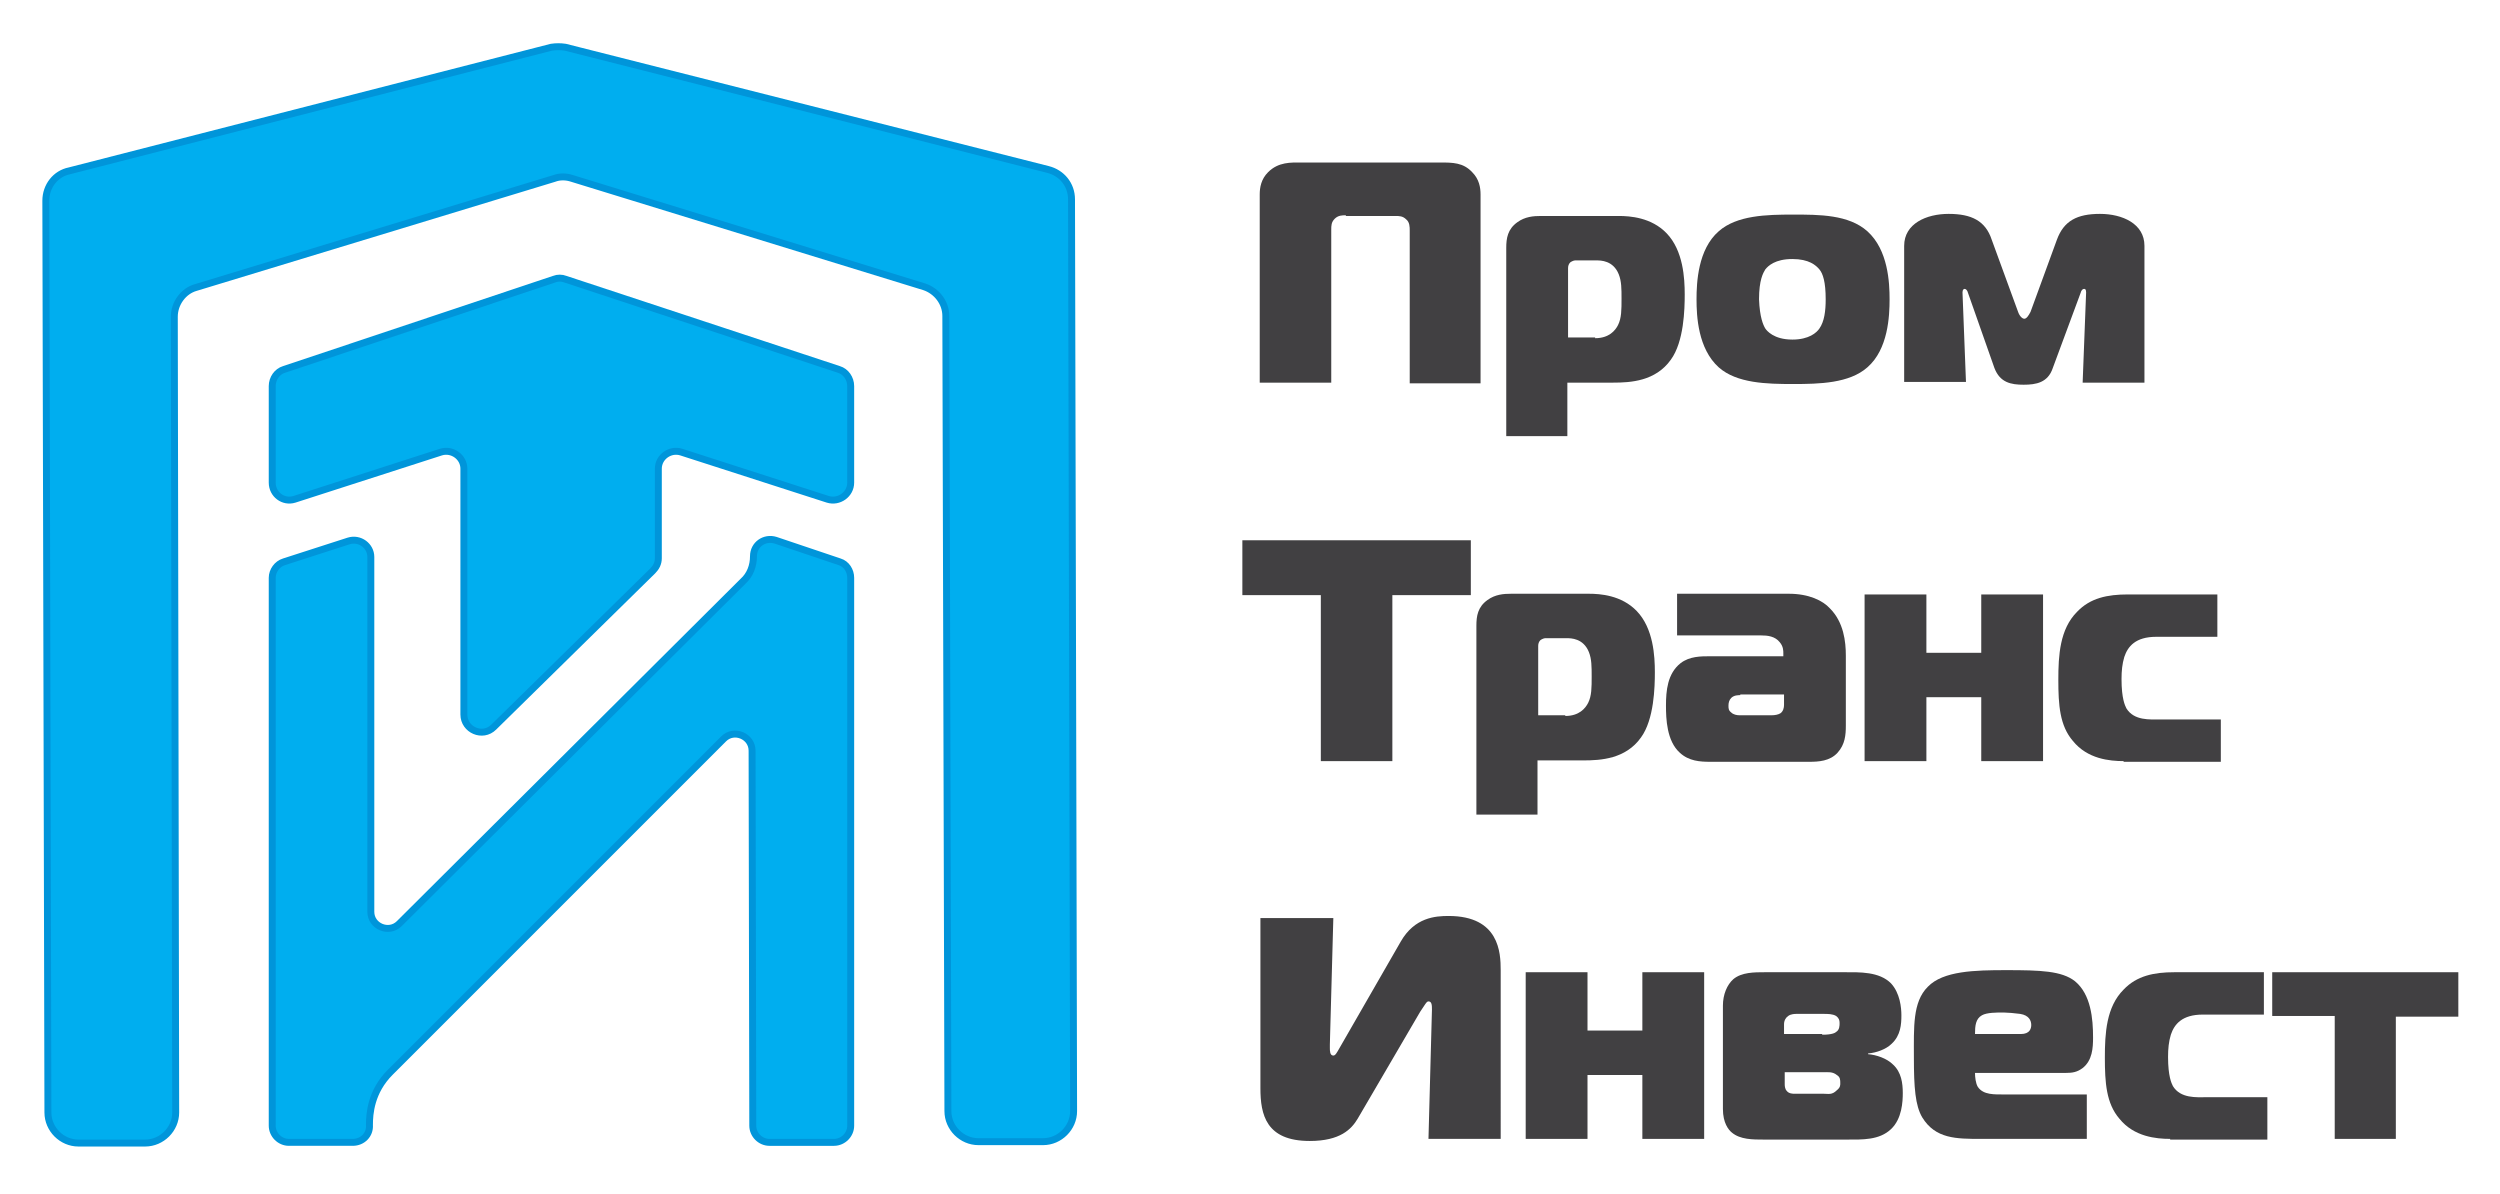
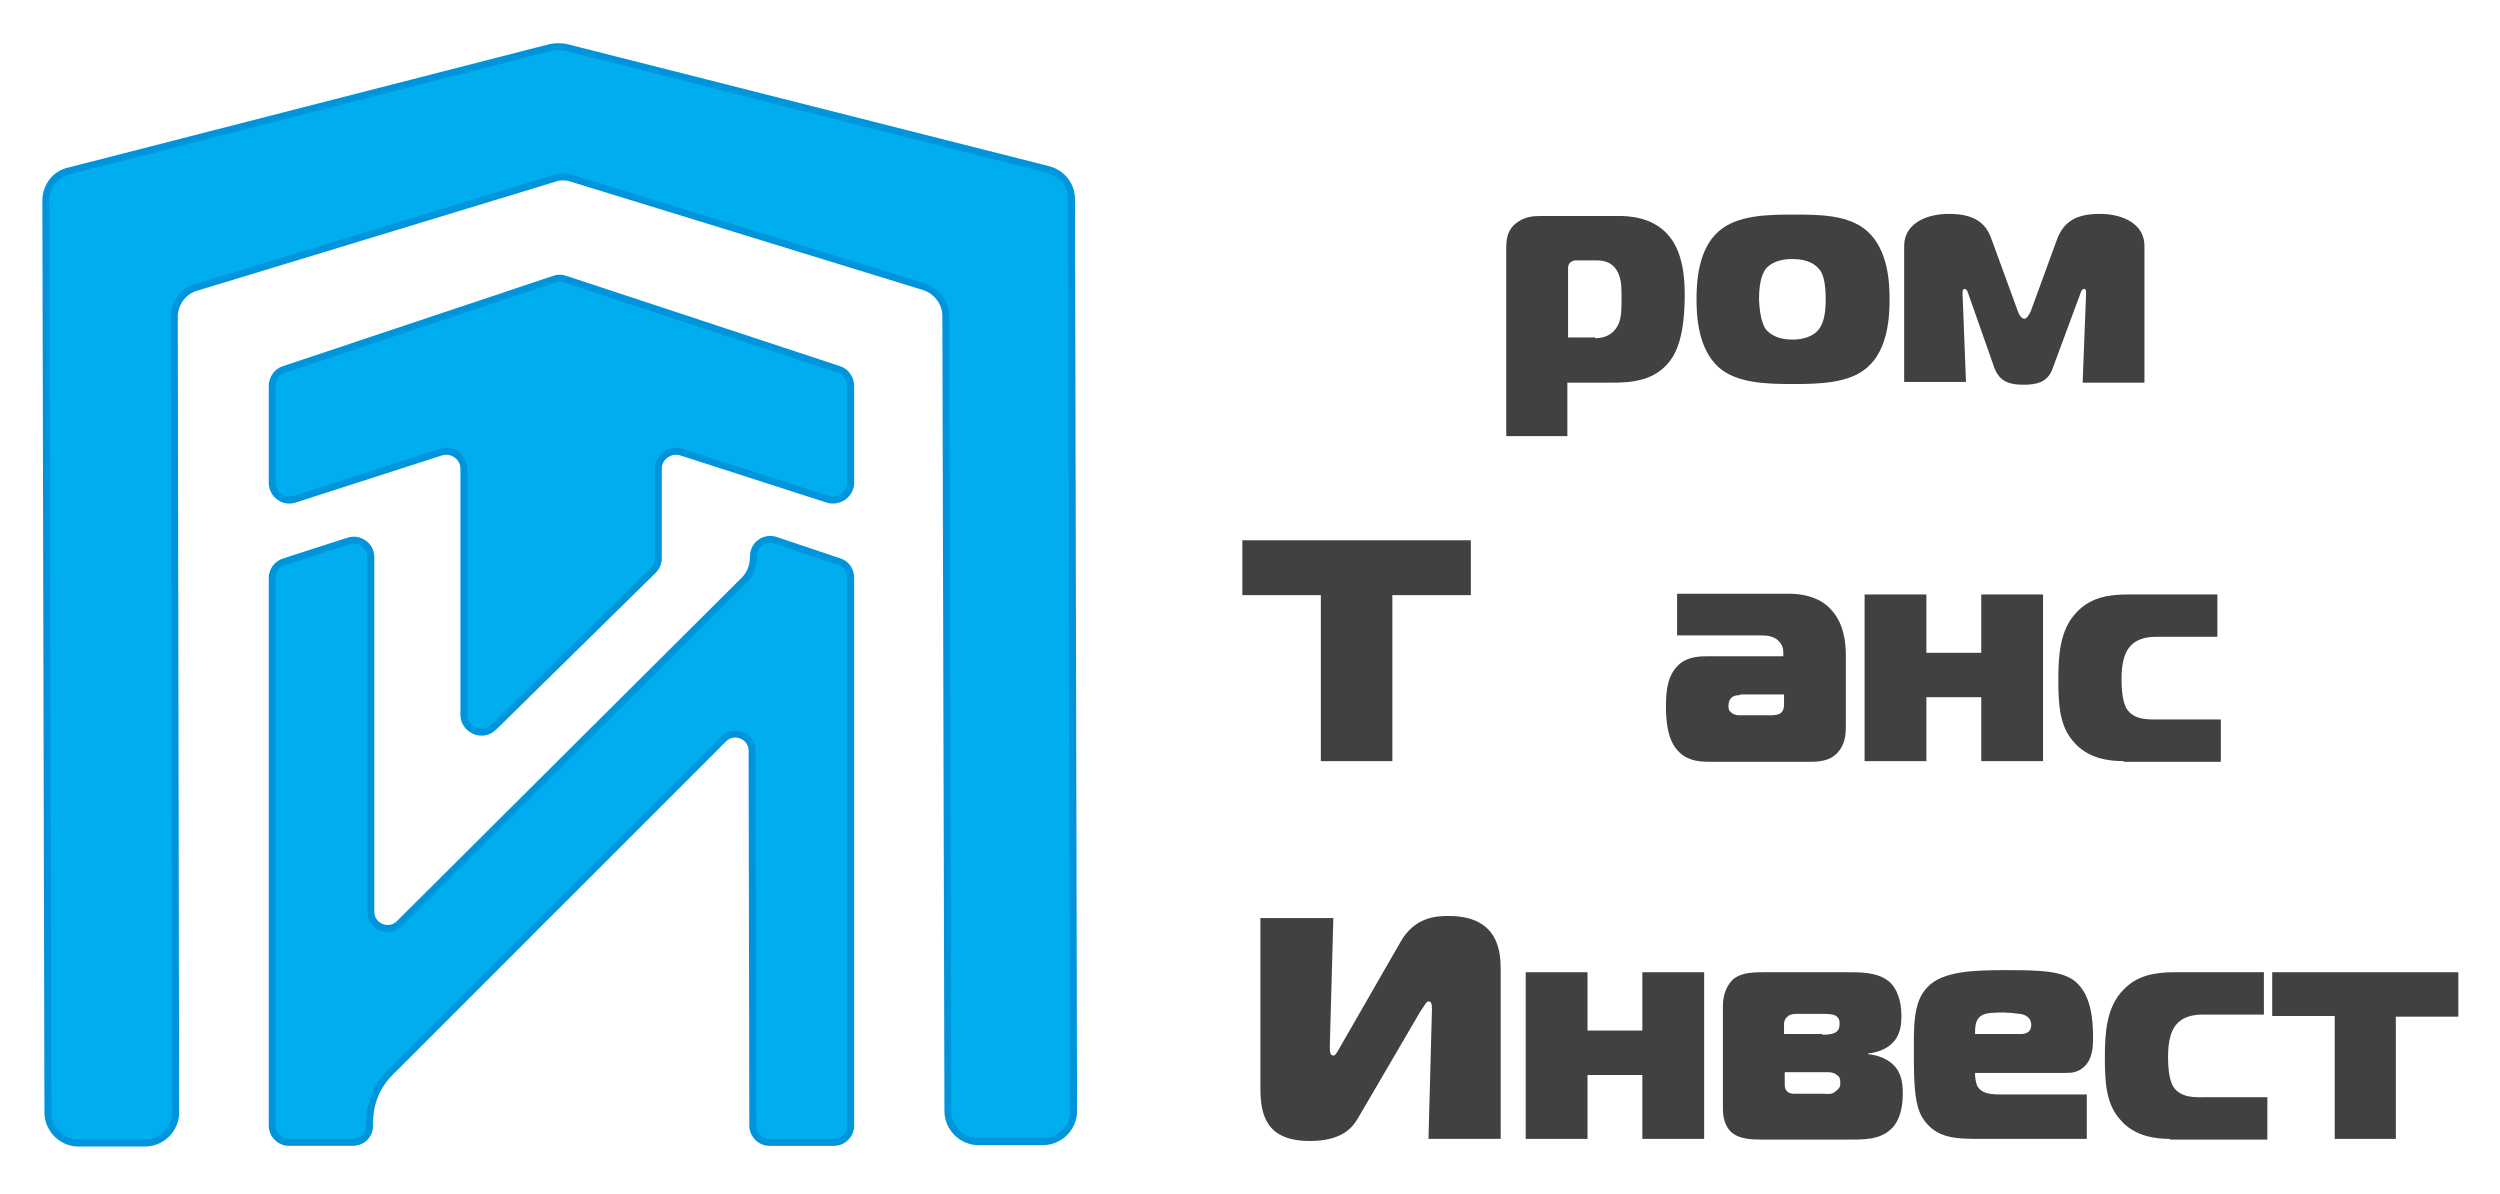
<svg xmlns="http://www.w3.org/2000/svg" version="1.1" id="Layer_1" x="0px" y="0px" viewBox="0 0 360 172" style="enable-background:new 0 0 360 172;" xml:space="preserve">
  <style type="text/css">
	.st0{fill:#00AEEF;stroke:#0095DA;stroke-miterlimit:10;}
	.st1{fill:#414042;}
</style>
  <path class="st0" d="M6.6,28.9l0.3,131.3c0,2.4,2,4.4,4.4,4.4h9.6c2.4,0,4.4-2,4.4-4.4L25.1,45.6c0-1.9,1.3-3.7,3.1-4.2l51.6-15.7  c0.8-0.3,1.7-0.3,2.6,0l50.7,15.6c1.8,0.6,3.1,2.3,3.1,4.2l0.3,114.5c0,2.4,2,4.4,4.4,4.4h9.3c2.4,0,4.4-2,4.4-4.4l-0.3-131.3  c0-2.1-1.4-3.8-3.4-4.3L81.4,6.8c-0.7-0.1-1.3-0.1-2,0L10,24.6C8,25,6.6,26.8,6.6,28.9z" />
  <path class="st0" d="M39.2,69.5V55.6c0-1.1,0.7-2.1,1.7-2.4l38.9-13c0.5-0.2,1.1-0.2,1.6,0l39.4,13c1,0.3,1.7,1.3,1.7,2.4v13.9  c0,1.7-1.7,2.9-3.3,2.4l-21.1-6.8c-1.6-0.5-3.3,0.7-3.3,2.4v12.9c0,0.7-0.3,1.3-0.8,1.8l-22.9,22.5c-1.6,1.6-4.3,0.4-4.3-1.8V67.5  c0-1.7-1.7-2.9-3.3-2.4l-21.1,6.8C40.8,72.4,39.2,71.2,39.2,69.5z" />
  <path class="st0" d="M39.2,162.1V83.2c0-1,0.7-2,1.7-2.3l9.3-3c1.6-0.5,3.2,0.7,3.2,2.3v51.1c0,2.1,2.6,3.2,4.1,1.7l49.5-49.3  c1-0.9,1.5-2.2,1.5-3.6v0c0-1.7,1.6-2.8,3.2-2.3l9.2,3.1c1,0.3,1.6,1.3,1.6,2.3v78.9c0,1.3-1.1,2.4-2.4,2.4h-9.3  c-1.3,0-2.4-1.1-2.4-2.4l-0.1-54c0-2.1-2.6-3.2-4.1-1.7l-48,48c-2.8,2.8-3,6-3,7.6v0c0.1,1.4-1,2.5-2.4,2.5h-9.2  C40.3,164.5,39.2,163.4,39.2,162.1z" />
  <g>
-     <path class="st1" d="M193.8,31c-0.5,0-1.1,0-1.6,0.5c-0.5,0.5-0.5,1-0.5,1.6v22h-10.3V28c0-1,0.2-2.2,1.2-3.2   c1.5-1.5,3.3-1.4,4.8-1.4h19.9c1.9,0,3.4,0,4.7,1.4c1,1,1.2,2.2,1.2,3.2v27.2H203v-22c0-0.5,0-1.2-0.5-1.6c-0.5-0.5-1-0.5-1.6-0.5   H193.8z" />
    <path class="st1" d="M225.8,62.8h-8.9V35.7c0-1.4,0.2-2.7,1.6-3.7c1.1-0.8,2.3-0.9,3.4-0.9h11.2c1.6,0,4.7,0.2,6.9,2.5   c2.4,2.5,2.6,6.5,2.6,8.8c0,2.1-0.1,6.8-2,9.4c-2.2,3.1-5.8,3.3-8.3,3.3h-6.6V62.8z M229.7,48.7c2,0,2.9-1.1,3.3-1.9   c0.5-1,0.5-2.2,0.5-3.8c0-1.4,0-2.5-0.4-3.5c-0.8-2-2.6-2-3.2-2h-3.1c-0.2,0-0.6,0.2-0.7,0.3c-0.2,0.2-0.3,0.5-0.3,0.8v10H229.7z" />
    <path class="st1" d="M268.9,33.3c3,2.7,3.2,7.4,3.2,9.8s-0.2,7.2-3.2,9.8c-2.6,2.3-6.9,2.4-10.7,2.4s-8.1-0.1-10.7-2.4   c-3-2.7-3.2-7.4-3.2-9.8s0.2-7.2,3.2-9.8c2.6-2.3,6.9-2.4,10.7-2.4S266.2,30.9,268.9,33.3z M254.2,47.3c0.2,0.3,1.2,1.6,3.9,1.6   c2.4,0,3.5-1,3.9-1.6c0.7-1,0.9-2.5,0.9-4.2c0-2.5-0.4-3.7-0.9-4.3c-0.5-0.6-1.5-1.5-3.9-1.5c-2.5,0-3.5,1-3.9,1.5   c-0.3,0.5-0.9,1.5-0.9,4.3C253.4,45.7,253.9,46.8,254.2,47.3z" />
    <path class="st1" d="M295.6,53c-0.7,2.1-2.4,2.4-4.2,2.4c-1.8,0-3.4-0.3-4.2-2.4l-3.8-10.8c-0.1-0.4-0.3-0.6-0.5-0.6   c-0.1,0-0.3,0.1-0.3,0.5l0.5,12.9h-8.9V35.4c0-3.2,3.2-4.6,6.4-4.6c3.3,0,5.3,1,6.2,3.7l3.8,10.4c0.2,0.6,0.6,1,0.9,1   c0.3,0,0.6-0.4,0.9-1l3.8-10.4c1-2.7,2.9-3.7,6.2-3.7c3.2,0,6.4,1.4,6.4,4.6v19.7h-8.9l0.5-13c0-0.5-0.2-0.5-0.3-0.5   c-0.2,0-0.4,0.2-0.5,0.6L295.6,53z" />
    <path class="st1" d="M190.2,109.6V85.7h-11.3v-7.9h32.9v7.9h-11.3v23.9H190.2z" />
-     <path class="st1" d="M221.5,117.3h-8.9V90.1c0-1.4,0.2-2.7,1.6-3.7c1.1-0.8,2.3-0.9,3.4-0.9h11.2c1.6,0,4.7,0.2,6.9,2.5   c2.4,2.5,2.6,6.5,2.6,8.8c0,2.1-0.1,6.8-2,9.4c-2.2,3.1-5.8,3.3-8.3,3.3h-6.6V117.3z M225.4,103.1c2,0,2.9-1.1,3.3-1.9   c0.5-1,0.5-2.2,0.5-3.8c0-1.4,0-2.5-0.4-3.5c-0.8-2-2.6-2-3.2-2h-3.1c-0.2,0-0.6,0.2-0.7,0.3c-0.2,0.2-0.3,0.5-0.3,0.8v10H225.4z" />
    <path class="st1" d="M257.6,85.5c2.9,0,4.9,1,5.9,2.1c2,2,2.3,4.8,2.3,6.8v10.1c0,1.3-0.1,2.7-1.2,3.9c-1.1,1.2-2.7,1.3-4.1,1.3   h-14.2c-1.5,0-3.1-0.1-4.4-1.3c-1.9-1.7-2-4.9-2-6.8c0-2.1,0.2-4.6,2.1-6.1c1.3-1,2.9-1,4.3-1h10.5v-0.4c0-0.4,0-1-0.5-1.6   c-0.7-0.9-1.8-1-2.7-1h-12.1v-6H257.6z M250.6,100.1c-0.3,0-0.9,0-1.3,0.4c-0.3,0.3-0.4,0.7-0.4,1.1c0,0.4,0,0.7,0.4,1   c0.3,0.3,0.8,0.4,1.2,0.4h4.6c0.5,0,1-0.1,1.3-0.3c0.4-0.3,0.5-0.8,0.5-1.2v-1.5H250.6z" />
    <path class="st1" d="M285.3,109.6v-9.2h-7.9v9.2h-8.9v-24h8.9V94h7.9v-8.4h8.9v24H285.3z" />
    <path class="st1" d="M305.8,109.6c-2,0-5.2-0.3-7.3-2.9c-1.9-2.2-2.1-5.2-2.1-8.8c0-3.5,0.2-7.3,2.7-9.8c1.9-2,4.4-2.5,7.3-2.5   h12.9v6.1h-8.8c-3,0-4.1,1.4-4.6,2.9c-0.3,1-0.4,2-0.4,3.2c0,2.8,0.5,3.8,0.7,4.2c1.1,1.8,3.4,1.6,4.8,1.6h8.8v6.1H305.8z" />
    <path class="st1" d="M205.7,164l0.5-18.6c0-0.6,0-1.2-0.5-1.2c-0.3,0-0.5,0.5-1.2,1.5l-9,15.4c-0.9,1.5-2.5,3.2-6.9,3.2   c-6.3,0-7.1-3.8-7.1-7.6v-24.5H192l-0.5,18.2c0,0.2,0,0.3,0,0.5c0,0.4,0,1.1,0.5,1.1c0.3,0,0.5-0.4,0.9-1.1l8.8-15.3   c2-3.5,5-3.7,6.9-3.7c7.3,0,7.5,5.3,7.5,7.8V164H205.7z" />
    <path class="st1" d="M236.5,164v-9.2h-7.9v9.2h-8.9v-24h8.9v8.4h7.9V140h8.9v24H236.5z" />
    <path class="st1" d="M248.1,144.8c0-1.6,0.6-3,1.5-3.8c1.2-1,3-1,4.6-1h11.4c2.2,0,5-0.1,6.7,1.6c1.3,1.4,1.5,3.5,1.5,4.6   c0,1.3-0.1,2.9-1.4,4.1c-0.8,0.8-2.2,1.3-3.4,1.4v0.1c1.2,0.1,2.7,0.6,3.6,1.5c1.2,1.1,1.4,2.7,1.4,4.1c0,1.2-0.1,3.7-1.7,5.2   c-1.7,1.6-4.1,1.5-6.4,1.5H254c-1.6,0-3.4,0-4.6-1c-0.5-0.4-1.3-1.4-1.3-3.4V144.8z M262.4,149c1.5,0,1.9-0.3,2-0.4   c0.5-0.3,0.5-0.9,0.5-1.3c0-0.4-0.1-0.7-0.5-1c-0.5-0.3-1.2-0.3-1.8-0.3h-3.9c-0.2,0-0.8,0-1.2,0.3c-0.3,0.2-0.6,0.6-0.6,1.2v1.4   H262.4z M257,156.1c0,0.2,0,0.7,0.3,1c0.3,0.4,0.9,0.4,1.1,0.4h4.2c0.7,0,1.2,0.2,1.9-0.5c0.5-0.4,0.5-0.7,0.5-1   c0-0.5,0-0.9-0.5-1.2c-0.6-0.5-1.3-0.4-1.9-0.4H257V156.1z" />
    <path class="st1" d="M285.3,164c-3.6,0-6.6,0-8.5-3.1c-1-1.7-1.2-4.3-1.2-8.6c0-4.4-0.2-8,2-10.2c2.2-2.3,6.8-2.4,11.3-2.4   c4.9,0,8,0.1,9.9,1.6c2.3,1.9,2.6,5.4,2.6,8.1c0,1.5-0.1,3.3-1.5,4.4c-0.8,0.6-1.5,0.7-2.4,0.7h-13.1c0,0.6,0.1,1.5,0.4,2   c0.8,1.2,2.4,1.1,4,1.1h11.7v6.4H285.3z M291,148.9c1.3,0,1.5-0.8,1.5-1.3c0-0.6-0.3-1.4-1.6-1.6c-0.7-0.1-1.9-0.2-2.4-0.2   c-1,0-2.4,0-3.1,0.4c-0.9,0.5-1,1.5-1,2.7H291z" />
    <path class="st1" d="M312.5,164c-2,0-5.2-0.3-7.3-2.9c-1.9-2.2-2.1-5.2-2.1-8.8c0-3.5,0.2-7.3,2.7-9.8c1.9-2,4.4-2.5,7.3-2.5h12.9   v6.1h-8.8c-3,0-4.1,1.4-4.6,2.9c-0.3,1-0.4,2-0.4,3.2c0,2.8,0.5,3.8,0.7,4.2c1.1,1.8,3.4,1.6,4.8,1.6h8.8v6.1H312.5z" />
    <path class="st1" d="M336.2,164v-17.7h-9V140H354v6.4h-9V164H336.2z" />
  </g>
</svg>